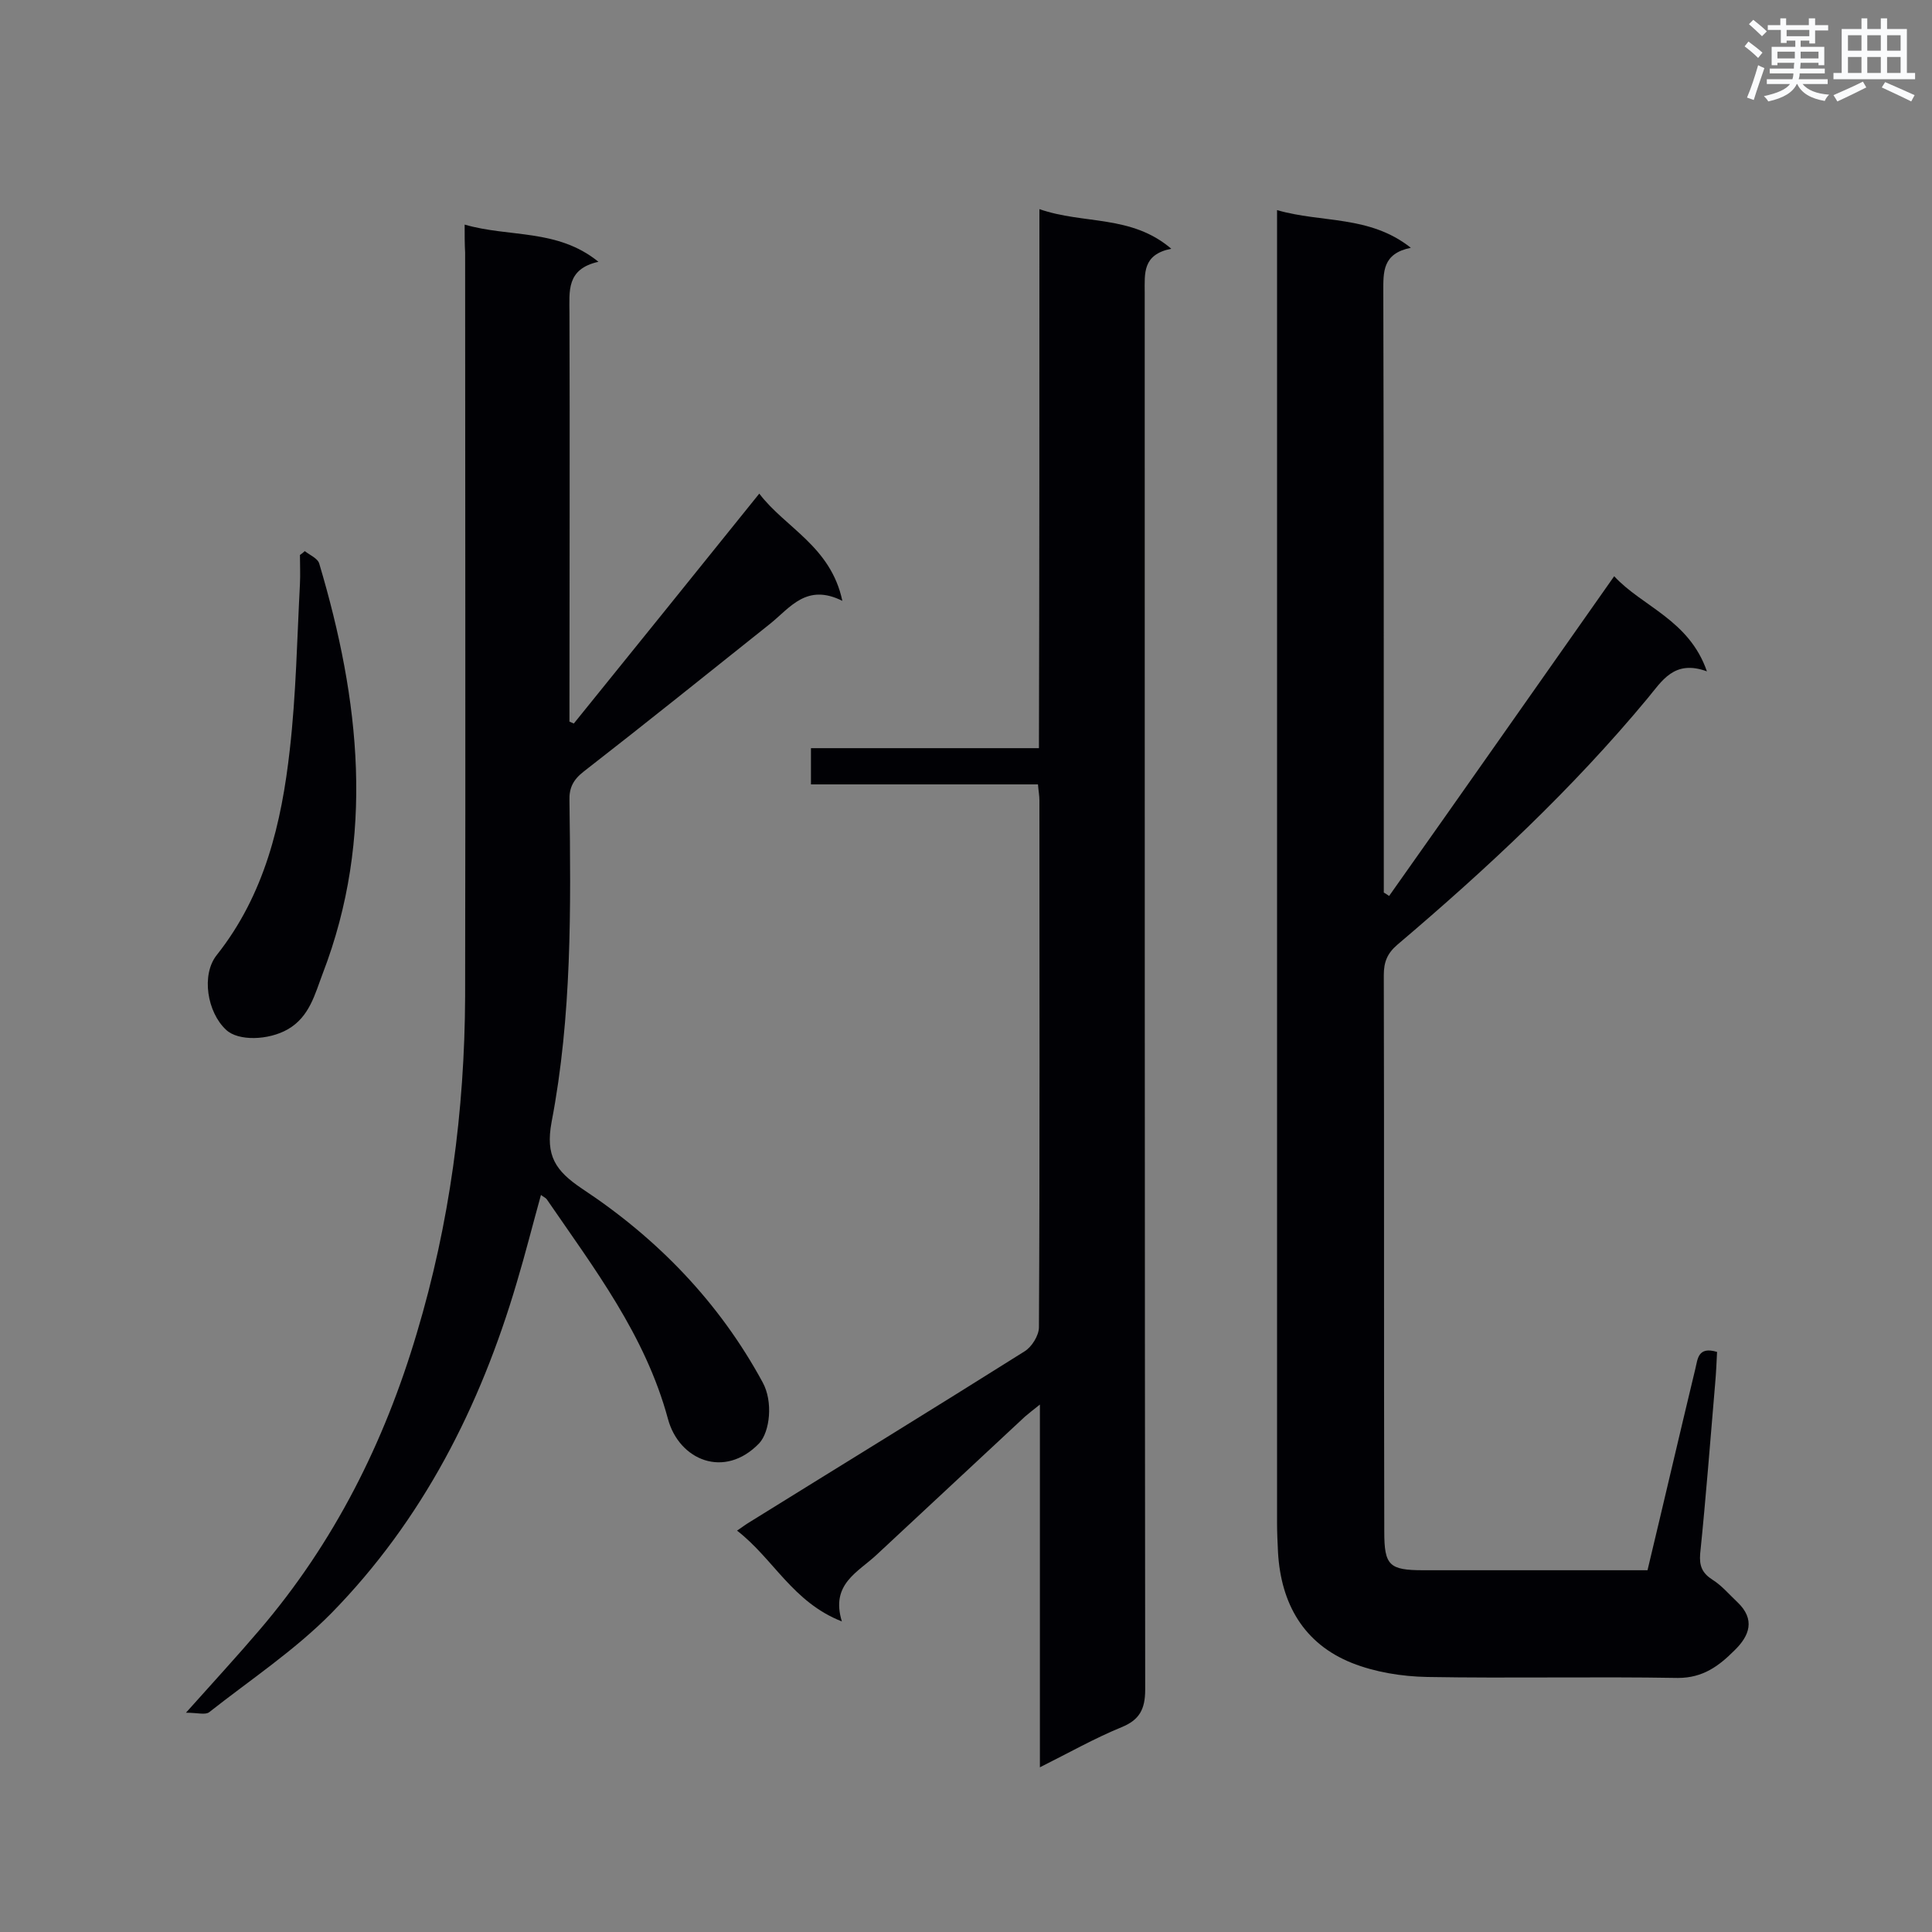
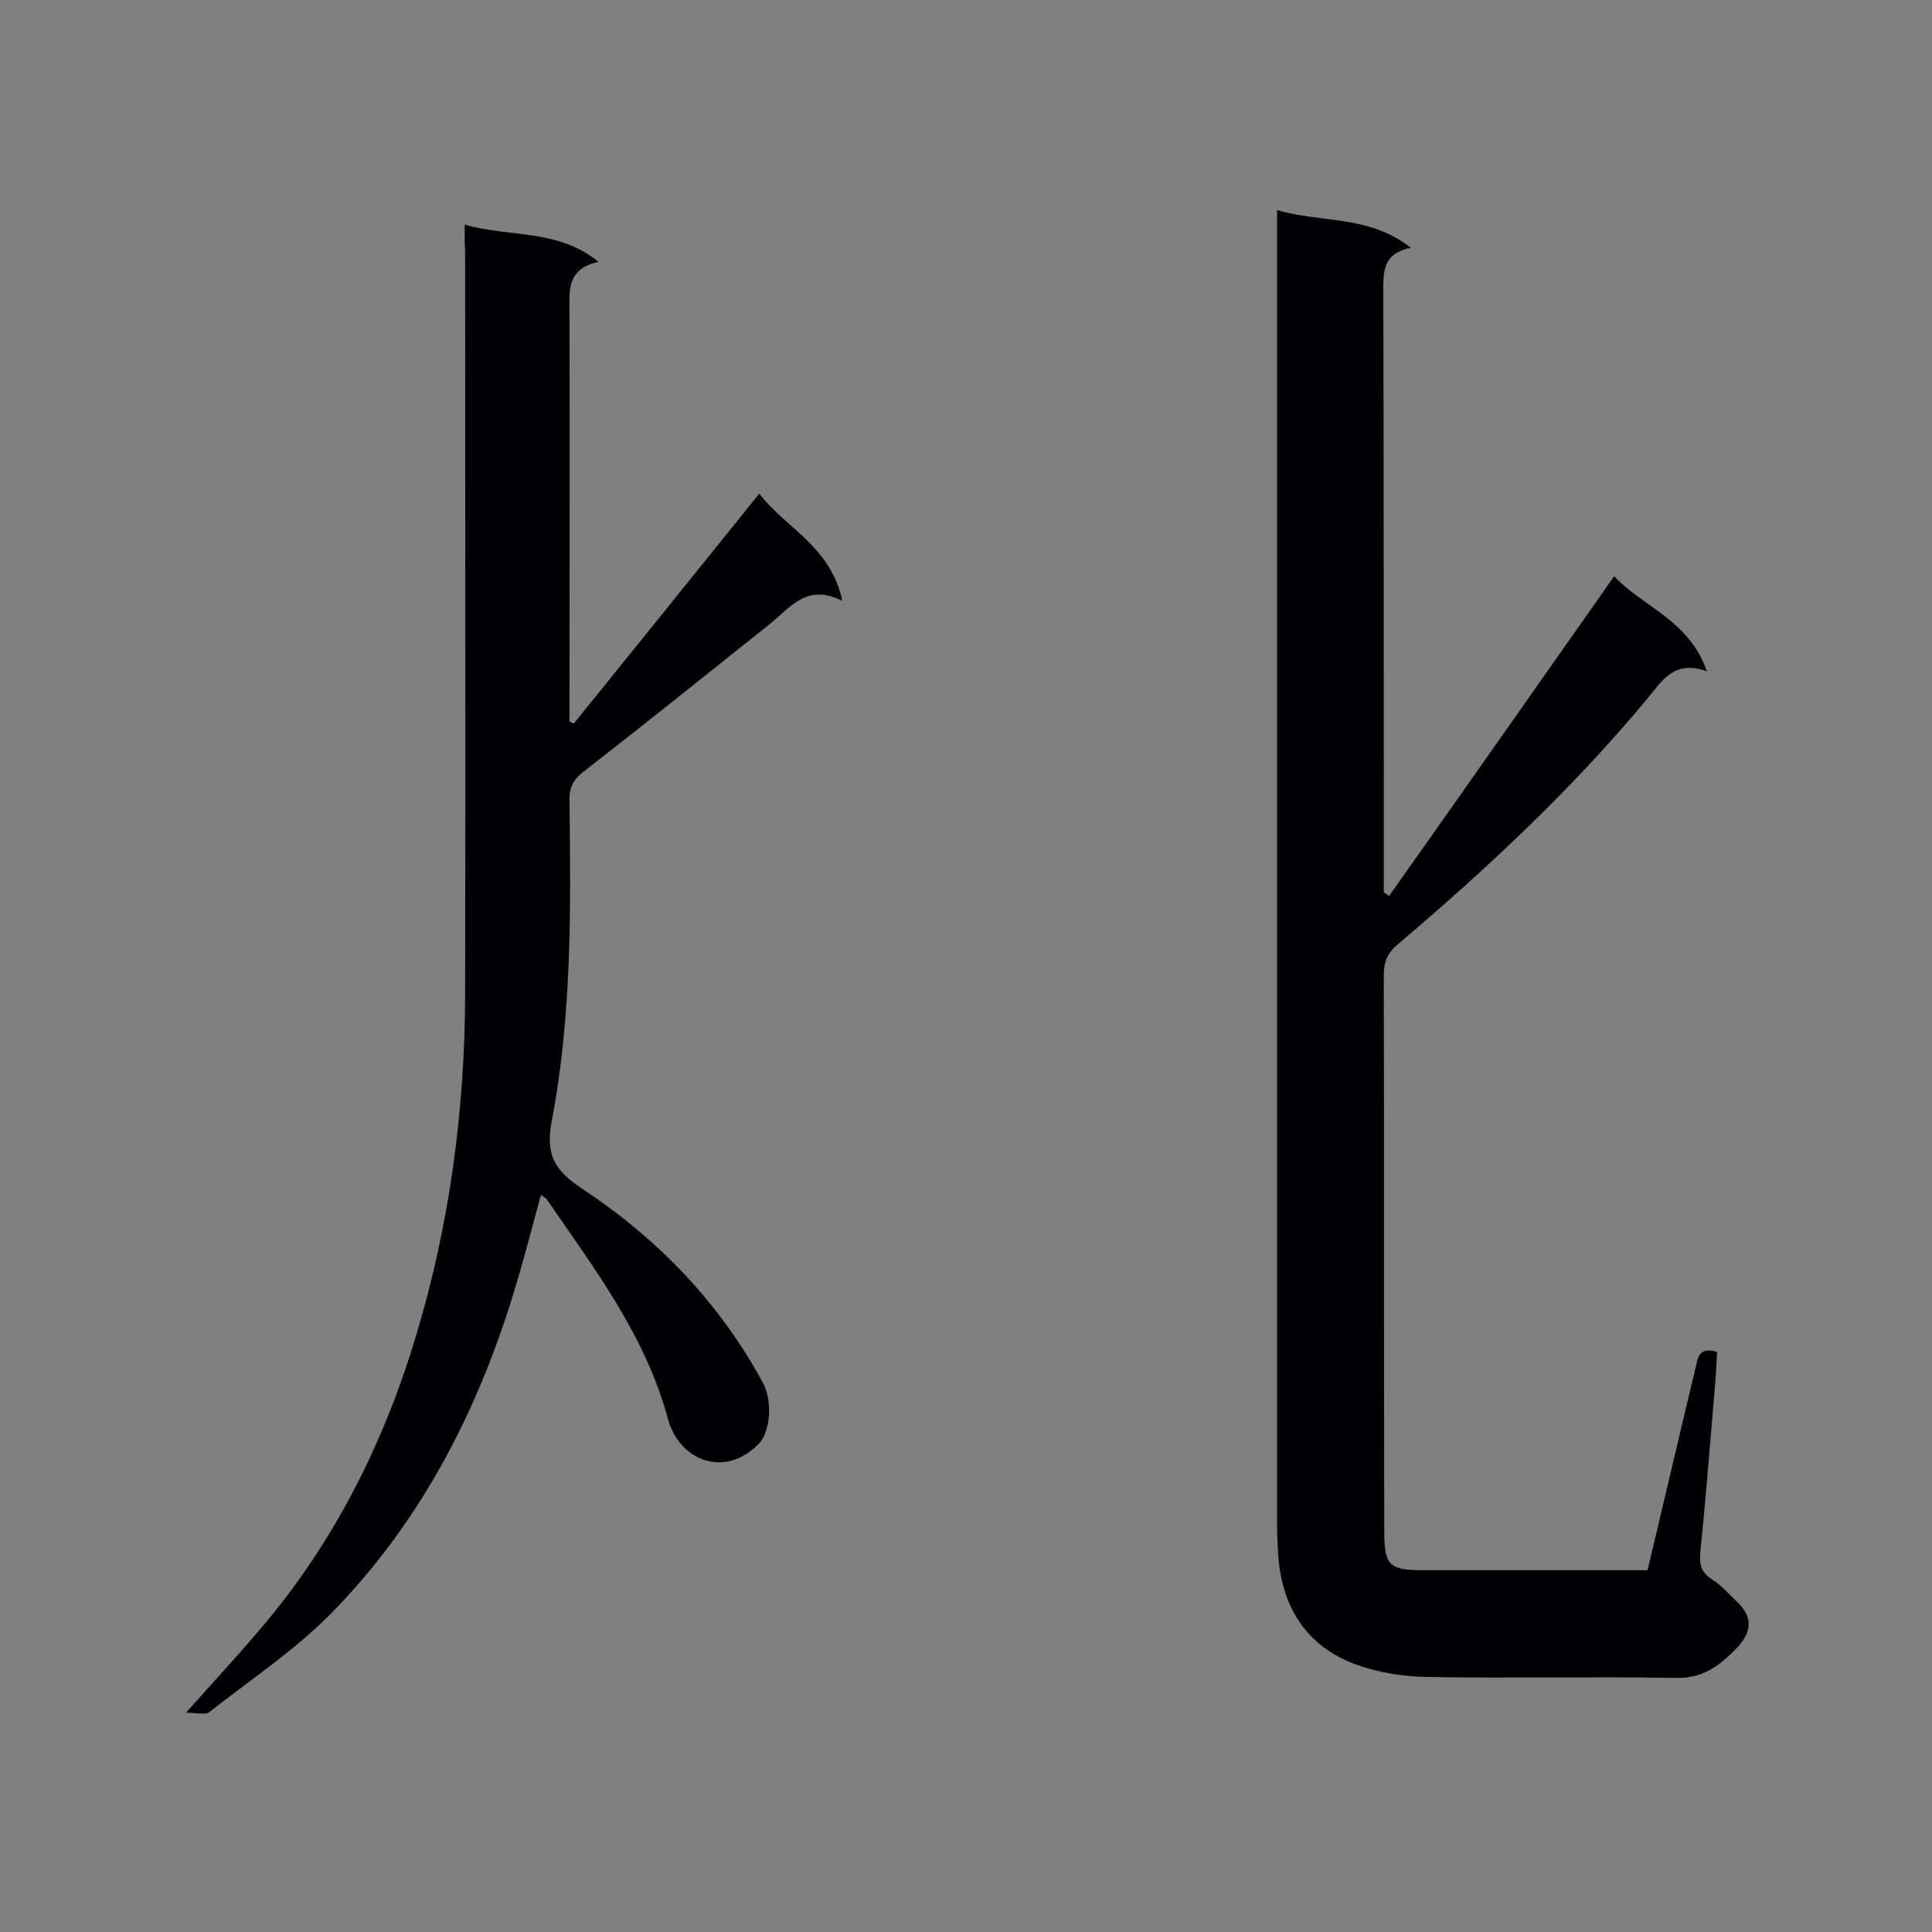
<svg xmlns="http://www.w3.org/2000/svg" enable-background="new 0 0 400 400" viewBox="0 0 400 400">
  <rect x="0" y="0" width="400" height="400" fill="#808080" stroke="none" />
  <g fill="#010105">
    <path d="m341.1 325.1c3.4-14.2 6.6-28 9.9-41.7.5-2 .5-4.7 4.5-3.5-.1 2.1-.2 4.4-.4 6.6-1 11.7-1.9 23.5-3.1 35.2-.2 2.5.4 4 2.6 5.4 1.9 1.2 3.4 3 5.1 4.6 3.8 3.6 2.5 7-.6 10-3.2 3.2-6.5 5.7-11.7 5.7-17.3-.3-34.6.1-51.9-.2-5.3-.1-10.8-1-15.6-2.9-10-4-14.7-12.3-15.3-22.9-.1-2-.2-4.1-.2-6.1 0-88.9 0-177.7 0-266.6 0-1.4 0-2.9 0-5.2 9.3 2.7 19.1 1 27.7 7.8-5.9 1.2-5.7 5-5.7 9.1.1 39.9.1 79.7.1 119.6v4.8c.4.2.8.5 1.1.7 15.5-21.9 30.9-43.9 46.6-66.2 5.8 6.3 15.5 9 19.2 19.7-6.8-2.5-9.3 2-12.3 5.6-15.6 18.8-33.3 35.3-51.8 51-2.1 1.8-2.8 3.6-2.8 6.3.1 38.4 0 76.8.1 115.2 0 7 1 8 8.1 8z" />
-     <path d="m215.2 43.3c9.2 3.2 19 1.1 27.3 8.2-6 1.2-5.5 5.1-5.5 9.1 0 96.4 0 192.8.1 289.2 0 4.1-1.2 6.3-4.9 7.8-5.6 2.3-10.9 5.3-16.9 8.3 0-25.3 0-49.8 0-75.1-1.5 1.2-2.3 1.8-3.1 2.5-10.2 9.5-20.4 19-30.6 28.5-3.9 3.7-9.7 6.1-7.3 13.9-10.2-4-14.1-12.9-21.7-18.8 1.2-.8 1.8-1.3 2.5-1.7 19-11.8 38.1-23.5 57-35.4 1.5-.9 3-3.3 3-5 .2-36.4.1-72.7.1-109.1 0-1-.2-2-.3-3.3-15.7 0-31.2 0-47 0 0-2.6 0-4.8 0-7.5h47.2c.1-37 .1-73.8.1-111.6z" />
    <path d="m96.2 46.5c9.3 2.7 19.2.8 27.7 7.7-6.7 1.5-6 6.1-6 10.7.1 26.8 0 53.5 0 80.3v4.2c.3.1.6.3.9.4 12.6-15.6 25.3-31.3 38.4-47.6 5.4 7.1 14.8 10.9 17.2 22.2-7.4-3.7-10.8 1.4-14.9 4.7-12.8 10.2-25.6 20.5-38.6 30.6-2.2 1.7-3.1 3.4-3 6.1.3 22.3.5 44.6-3.7 66.5-1.3 7 .8 10.1 6.3 13.8 15.6 10.3 28.4 23.5 37.4 40.1 2.2 4 1.5 10.2-.7 12.6-7.2 7.5-16.6 3.5-18.9-5-4.7-17.4-15.3-31.2-25.1-45.5-.2-.3-.7-.5-1.2-.9-1.7 6.1-3.2 12.1-5 18.1-7.6 25.8-19.5 49.2-38.4 68.5-7.6 7.7-16.8 13.8-25.3 20.5-.8.6-2.4.1-4.8.1 5.8-6.5 10.6-11.7 15.2-17.1 15.5-18.1 25.9-38.9 32.6-61.5 6.8-22.7 9.9-46 10-69.7.1-51.3 0-102.7 0-154-.1-1.8-.1-3.5-.1-5.8z" />
-     <path d="m63.1 114.1c1 .8 2.7 1.5 3 2.6 8.4 28.2 11.6 56.6.7 84.9-1.6 4.2-2.7 8.9-7.2 11.5-4 2.3-10.3 2.5-12.8.1-3.9-3.6-5.2-11.4-1.9-15.5 9.9-12.5 13.4-27.3 15.1-42.5 1.3-11.4 1.5-22.9 2.1-34.3.1-2 0-4 0-6 .3-.2.7-.5 1-.8z" />
  </g>
-   <path d="m361.2 9.6.8-1c.9.7 1.9 1.4 2.9 2.3l-.9 1.1c-1-1-2-1.8-2.8-2.4zm.5 10.6c.9-2.1 1.6-4.3 2.3-6.7.4.2.8.4 1.3.6-.7 2.1-1.5 4.3-2.2 6.6zm.4-15.2.9-.9c1 .8 2 1.6 2.8 2.4l-1 1c-.9-.9-1.8-1.7-2.7-2.5zm12.5-1.2h1.2v1.4h2.7v1.1h-2.7v2.7h-1.2v-.6h-1.8v1.3h4.9v3.8h-1.2v-.5h-3.7c0 .4-.1.9-.1 1.2h5.1v1h-5.2c0 .5-.1.9-.2 1.2h6v1h-5.2c1.1 1.3 2.9 2 5.5 2.2-.4.4-.7.8-.9 1.3-2.9-.5-4.8-1.6-5.7-3.5h-.1c-.8 1.7-2.7 2.9-5.9 3.6-.2-.4-.6-.8-.9-1.1 2.8-.6 4.6-1.4 5.4-2.5h-4.8v-1h5.3c.1-.3.2-.7.2-1.2h-4.9v-1h5c0-.4 0-.8.1-1.2h-3.5v.5h-1.2v-3.8h4.9v-1.3h-1.8v.5h-1.2v-2.7h-2.7v-1h2.6v-1.4h1.2v1.4h4.7v-1.4zm-6.6 8.3h3.6c0-.4 0-.9 0-1.4h-3.6zm1.9-4.6h4.7v-1.3h-4.7zm6.6 3.2h-3.7v1.4h3.7z" fill="#fafbfc" />
-   <path d="m385.3 3.8h1.3v2.2h2.8v-2.2h1.3v2.2h4.1v9.1h1.7v1.3h-16.9v-1.3h1.7v-9.1h4.1v-2.2zm.4 13.1.7 1.2c-1.8.9-3.8 1.9-6 2.9-.2-.4-.5-.8-.8-1.3 2.3-1 4.3-1.9 6.1-2.8zm-3.1-6.4h2.8v-3.2h-2.8zm0 4.6h2.8v-3.3h-2.8zm4-4.6h2.8v-3.2h-2.8zm0 4.6h2.8v-3.3h-2.8zm3.7 1.9c2.1.9 4.1 1.8 6.1 2.7l-.7 1.3c-2.2-1.1-4.2-2-6.1-2.9zm3.2-9.7h-2.8v3.2h2.8zm-2.8 7.8h2.8v-3.3h-2.8z" fill="#fafbfc" />
</svg>